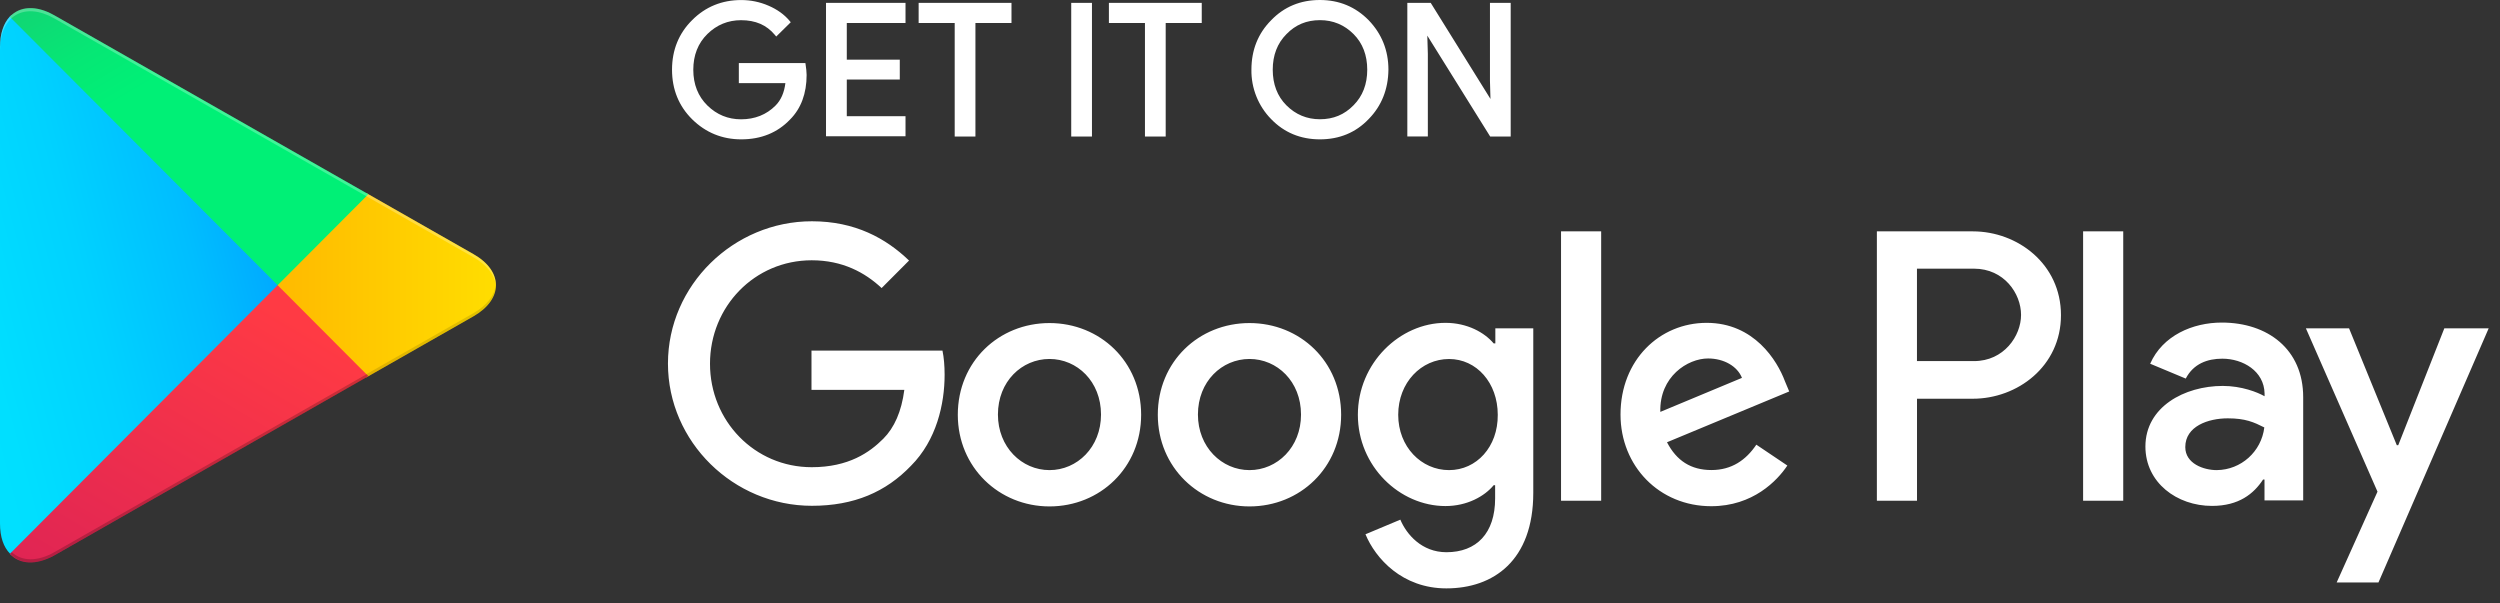
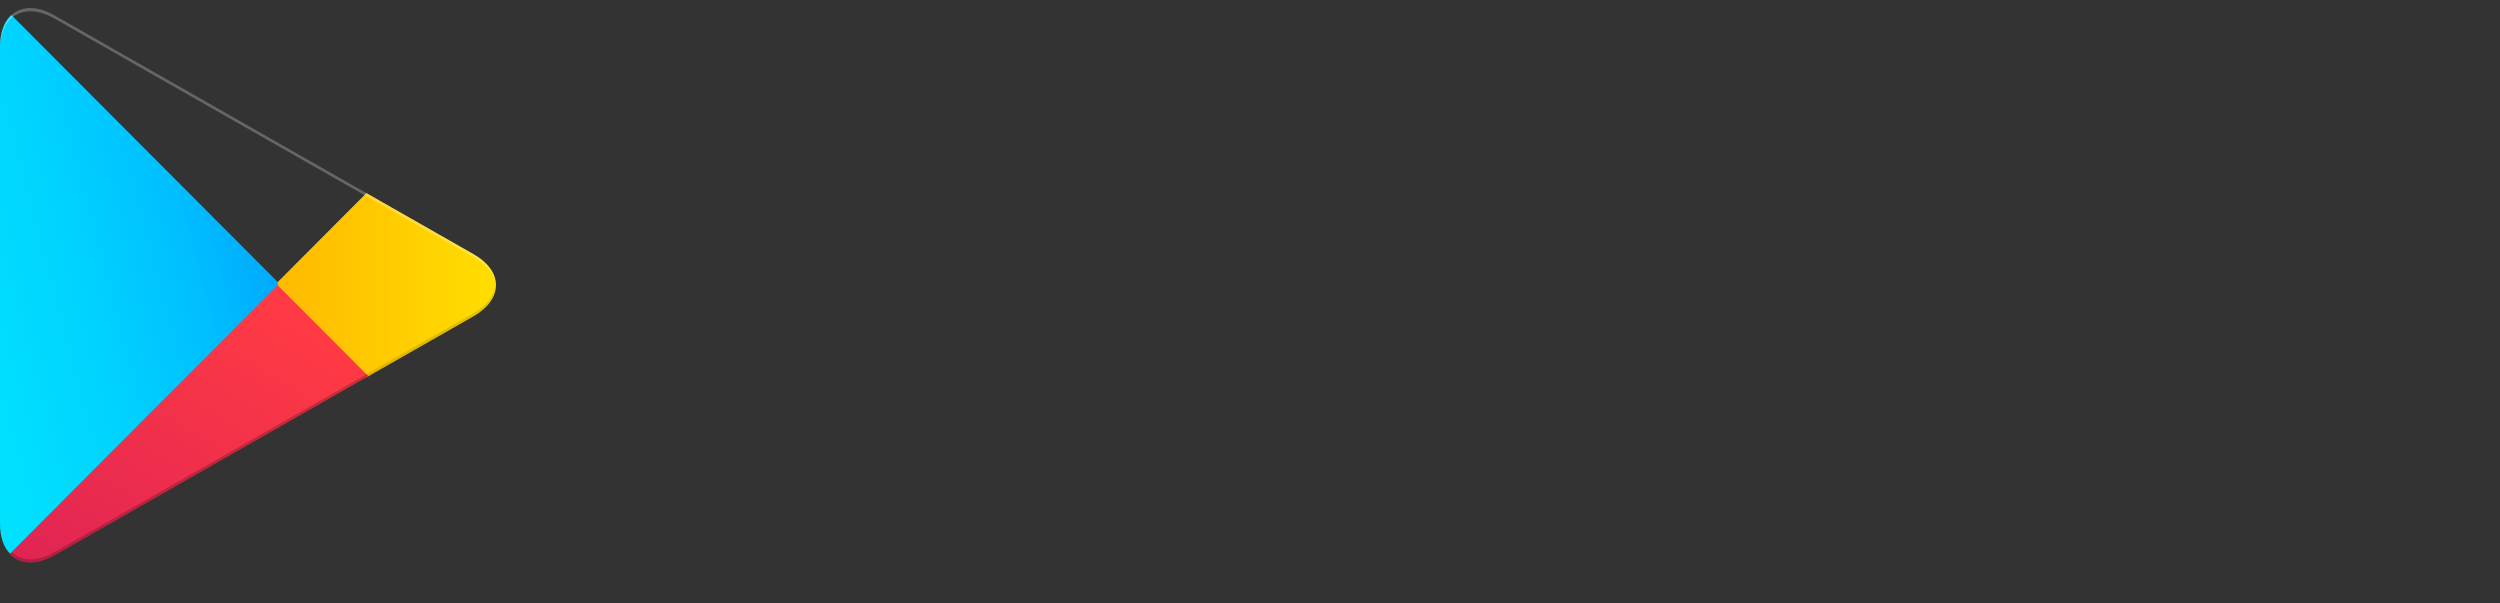
<svg xmlns="http://www.w3.org/2000/svg" width="100%" height="100%" viewBox="0 0 116 28" version="1.1" xml:space="preserve" style="fill-rule:evenodd;clip-rule:evenodd;stroke-linejoin:round;stroke-miterlimit:2;">
  <rect x="0" y="0" width="116" height="28" fill="#333333" stroke="none" />
  <g transform="matrix(1,0,0,1,-9.945,-6.766)">
-     <path d="M71.19,13.232C70.288,13.232 69.527,12.915 68.926,12.292C68.329,11.686 67.996,10.85 68.011,9.998C68.011,9.087 68.319,8.317 68.926,7.706C69.525,7.082 70.286,6.766 71.188,6.766C72.08,6.766 72.841,7.082 73.453,7.706C74.059,8.337 74.368,9.107 74.368,9.998C74.358,10.91 74.049,11.681 73.453,12.289C72.854,12.918 72.093,13.232 71.19,13.232ZM44.339,13.232C43.456,13.232 42.691,12.92 42.064,12.304C41.443,11.691 41.127,10.915 41.127,10C41.127,9.085 41.443,8.309 42.064,7.696C42.678,7.08 43.444,6.768 44.339,6.768C44.776,6.768 45.202,6.855 45.609,7.032C46.01,7.205 46.335,7.439 46.576,7.726L46.636,7.798L45.962,8.461L45.893,8.379C45.512,7.925 45.003,7.703 44.329,7.703C43.727,7.703 43.203,7.918 42.77,8.342C42.335,8.768 42.114,9.327 42.114,10.003C42.114,10.678 42.335,11.237 42.77,11.663C43.203,12.087 43.727,12.302 44.329,12.302C44.97,12.302 45.51,12.087 45.93,11.663C46.179,11.414 46.333,11.065 46.387,10.624L44.227,10.624L44.227,9.691L47.315,9.691L47.327,9.776C47.35,9.933 47.372,10.095 47.372,10.244C47.372,11.105 47.113,11.801 46.601,12.314C46.019,12.923 45.259,13.232 44.339,13.232ZM80.041,13.1L79.089,13.1L76.172,8.419L76.197,9.262L76.197,13.097L75.245,13.097L75.245,6.9L76.332,6.9L76.361,6.948L79.103,11.357L79.079,10.516L79.079,6.9L80.041,6.9L80.041,13.1ZM64.036,13.1L63.071,13.1L63.071,7.833L61.398,7.833L61.398,6.9L65.706,6.9L65.706,7.833L64.033,7.833L64.033,13.1L64.036,13.1ZM60.612,13.1L59.65,13.1L59.65,6.9L60.612,6.9L60.612,13.1ZM55.205,13.1L54.243,13.1L54.243,7.833L52.57,7.833L52.57,6.9L56.878,6.9L56.878,7.833L55.205,7.833L55.205,13.1ZM51.961,13.09L48.272,13.09L48.272,6.9L51.961,6.9L51.961,7.833L49.236,7.833L49.236,9.534L51.695,9.534L51.695,10.456L49.236,10.456L49.236,12.157L51.961,12.157L51.961,13.09ZM69.632,11.651C70.062,12.082 70.584,12.299 71.19,12.299C71.814,12.299 72.324,12.087 72.749,11.651C73.172,11.227 73.385,10.671 73.385,10C73.385,9.329 73.172,8.771 72.752,8.349C72.322,7.918 71.797,7.701 71.193,7.701C70.569,7.701 70.059,7.913 69.637,8.349C69.214,8.773 69,9.329 69,10C69,10.671 69.212,11.23 69.632,11.651Z" style="fill:white;fill-rule:nonzero;" />
-     <path d="M67.921,21.756C65.572,21.756 63.667,23.544 63.667,26.01C63.667,28.454 65.584,30.264 67.921,30.264C70.27,30.264 72.174,28.464 72.174,26.01C72.174,23.544 70.27,21.756 67.921,21.756ZM67.921,28.579C66.635,28.579 65.529,27.511 65.529,26C65.529,24.466 66.638,23.422 67.921,23.422C69.206,23.422 70.312,24.466 70.312,26C70.315,27.521 69.206,28.579 67.921,28.579ZM58.641,21.756C56.291,21.756 54.387,23.544 54.387,26.01C54.387,28.454 56.304,30.264 58.641,30.264C60.99,30.264 62.894,28.464 62.894,26.01C62.894,23.544 60.987,21.756 58.641,21.756ZM58.641,28.579C57.355,28.579 56.249,27.511 56.249,26C56.249,24.466 57.358,23.422 58.641,23.422C59.926,23.422 61.032,24.466 61.032,26C61.032,27.521 59.926,28.579 58.641,28.579ZM47.598,23.055L47.598,24.855L51.906,24.855C51.774,25.865 51.441,26.611 50.931,27.122C50.3,27.756 49.325,28.444 47.608,28.444C44.96,28.444 42.889,26.299 42.889,23.643C42.889,20.988 44.96,18.843 47.608,18.843C49.037,18.843 50.079,19.409 50.852,20.132L52.125,18.855C51.051,17.823 49.621,17.033 47.617,17.033C43.985,17.033 40.938,20 40.938,23.634C40.938,27.277 43.983,30.235 47.617,30.235C49.579,30.235 51.051,29.591 52.214,28.379C53.4,27.19 53.775,25.511 53.775,24.157C53.775,23.736 53.743,23.357 53.676,23.035L47.595,23.035C47.598,23.033 47.598,23.055 47.598,23.055ZM92.766,24.456C92.411,23.501 91.337,21.746 89.134,21.746C86.951,21.746 85.137,23.469 85.137,26C85.137,28.389 86.931,30.254 89.345,30.254C91.284,30.254 92.413,29.065 92.878,28.367L91.439,27.399C90.961,28.11 90.298,28.576 89.355,28.576C88.403,28.576 87.737,28.142 87.294,27.287L92.965,24.93C92.965,24.933 92.766,24.456 92.766,24.456ZM86.984,25.878C86.939,24.235 88.256,23.399 89.199,23.399C89.942,23.399 90.561,23.766 90.772,24.299L86.984,25.878ZM82.377,30L84.239,30L84.239,17.501L82.377,17.501L82.377,30ZM79.319,22.701L79.252,22.701C78.832,22.2 78.034,21.746 77.015,21.746C74.899,21.746 72.95,23.613 72.95,26.013C72.95,28.402 74.889,30.247 77.015,30.247C78.022,30.247 78.832,29.791 79.252,29.279L79.319,29.279L79.319,29.89C79.319,31.514 78.454,32.389 77.059,32.389C75.918,32.389 75.21,31.566 74.921,30.878L73.303,31.556C73.768,32.678 75.008,34.067 77.057,34.067C79.24,34.067 81.089,32.778 81.089,29.634L81.089,22L79.329,22L79.329,22.701C79.332,22.701 79.319,22.701 79.319,22.701ZM77.181,28.579C75.896,28.579 74.822,27.501 74.822,26.013C74.822,24.511 75.896,23.424 77.181,23.424C78.454,23.424 79.441,24.524 79.441,26.013C79.453,27.501 78.457,28.579 77.181,28.579ZM101.485,17.501L97.032,17.501L97.032,30L98.894,30L98.894,25.267L101.487,25.267C103.548,25.267 105.574,23.768 105.574,21.389C105.574,19.01 103.555,17.501 101.485,17.501ZM101.539,23.521L98.892,23.521L98.892,19.232L101.539,19.232C102.934,19.232 103.722,20.387 103.722,21.377C103.722,22.357 102.924,23.521 101.539,23.521ZM113.037,21.733C111.685,21.733 110.29,22.334 109.713,23.643L111.364,24.332C111.72,23.643 112.371,23.409 113.059,23.409C114.024,23.409 114.999,23.988 115.021,25.02L115.021,25.152C114.688,24.963 113.957,24.673 113.082,24.673C111.299,24.673 109.492,25.651 109.492,27.484C109.492,29.162 110.954,30.24 112.582,30.24C113.833,30.24 114.521,29.673 114.951,29.017L115.018,29.017L115.018,29.985L116.813,29.985L116.813,25.197C116.813,22.968 115.163,21.733 113.037,21.733ZM112.803,28.579C112.194,28.579 111.342,28.279 111.342,27.511C111.342,26.544 112.406,26.177 113.313,26.177C114.133,26.177 114.521,26.354 115.009,26.599C114.874,27.721 113.93,28.569 112.803,28.579ZM123.362,22L121.224,27.422L121.156,27.422L118.941,22L116.938,22L120.261,29.579L118.367,33.791L120.306,33.791L125.42,22L123.362,22ZM106.601,30L108.463,30L108.463,17.501L106.601,17.501L106.601,30Z" style="fill:white;" />
    <path d="M10.4,7.534C10.112,7.845 9.945,8.322 9.945,8.945L9.945,31.057C9.945,31.681 10.112,32.157 10.41,32.456L10.487,32.524L22.838,20.135L22.838,19.858L10.477,7.466L10.4,7.534Z" style="fill:url(#_Linear1);" />
    <path d="M26.949,24.277L22.83,20.145L22.83,19.855L26.949,15.723L27.039,15.778L31.912,18.556C33.306,19.344 33.306,20.646 31.912,21.444L27.039,24.222L26.949,24.277Z" style="fill:url(#_Linear2);" />
    <path d="M27.037,24.222L22.828,20L10.4,32.466C10.855,32.955 11.618,33.01 12.471,32.534L27.037,24.222Z" style="fill:url(#_Linear3);" />
-     <path d="M27.037,15.778L12.471,7.479C11.618,6.99 10.853,7.057 10.4,7.546L22.828,20L27.037,15.778Z" style="fill:url(#_Linear4);" />
    <path d="M26.949,24.132L12.483,32.377C11.675,32.843 10.954,32.811 10.489,32.387L10.412,32.464L10.489,32.531C10.954,32.953 11.675,32.988 12.483,32.521L27.049,24.222L26.949,24.132Z" style="fill-opacity:0.2;" />
    <path d="M31.91,21.299L26.936,24.132L27.025,24.222L31.898,21.444C32.596,21.045 32.939,20.521 32.939,20C32.897,20.479 32.542,20.933 31.91,21.299Z" style="fill-opacity:0.12;" />
    <path d="M12.471,7.624L31.909,18.701C32.541,19.057 32.896,19.524 32.951,20C32.951,19.479 32.608,18.955 31.909,18.556L12.471,7.479C11.077,6.678 9.945,7.347 9.945,8.945L9.945,9.09C9.945,7.489 11.077,6.833 12.471,7.624Z" style="fill:white;fill-opacity:0.25;" />
  </g>
  <g id="Artboard1" transform="matrix(5.64,0,0,2.227,-67.146,41.753)">
-     <rect x="11.906" y="-18.744" width="20.475" height="12.257" style="fill:none;" />
-   </g>
+     </g>
  <defs>
    <linearGradient id="_Linear1" x1="0" y1="0" x2="1" y2="0" gradientUnits="userSpaceOnUse" gradientTransform="matrix(-19.792,5.257,-5.257,-19.792,21.73,8.707)">
      <stop offset="0" style="stop-color:rgb(0,160,255);stop-opacity:1" />
      <stop offset="0.01" style="stop-color:rgb(0,161,255);stop-opacity:1" />
      <stop offset="0.26" style="stop-color:rgb(0,190,255);stop-opacity:1" />
      <stop offset="0.51" style="stop-color:rgb(0,210,255);stop-opacity:1" />
      <stop offset="0.76" style="stop-color:rgb(0,223,255);stop-opacity:1" />
      <stop offset="1" style="stop-color:rgb(0,227,255);stop-opacity:1" />
    </linearGradient>
    <linearGradient id="_Linear2" x1="0" y1="0" x2="1" y2="0" gradientUnits="userSpaceOnUse" gradientTransform="matrix(-24.122,2.95406e-15,-2.95406e-15,-24.122,33.73,20)">
      <stop offset="0" style="stop-color:rgb(255,224,0);stop-opacity:1" />
      <stop offset="0.41" style="stop-color:rgb(255,189,0);stop-opacity:1" />
      <stop offset="0.78" style="stop-color:rgb(255,165,0);stop-opacity:1" />
      <stop offset="1" style="stop-color:rgb(255,156,0);stop-opacity:1" />
    </linearGradient>
    <linearGradient id="_Linear3" x1="0" y1="0" x2="1" y2="0" gradientUnits="userSpaceOnUse" gradientTransform="matrix(-15.955,26.771,-26.771,-15.955,24.748,22.297)">
      <stop offset="0" style="stop-color:rgb(255,58,68);stop-opacity:1" />
      <stop offset="1" style="stop-color:rgb(195,17,98);stop-opacity:1" />
    </linearGradient>
    <linearGradient id="_Linear4" x1="0" y1="0" x2="1" y2="0" gradientUnits="userSpaceOnUse" gradientTransform="matrix(7.118,11.956,-11.956,7.118,7.271,0.179)">
      <stop offset="0" style="stop-color:rgb(50,160,113);stop-opacity:1" />
      <stop offset="0.07" style="stop-color:rgb(45,167,113);stop-opacity:1" />
      <stop offset="0.48" style="stop-color:rgb(21,207,116);stop-opacity:1" />
      <stop offset="0.8" style="stop-color:rgb(6,231,117);stop-opacity:1" />
      <stop offset="1" style="stop-color:rgb(0,240,118);stop-opacity:1" />
    </linearGradient>
  </defs>
</svg>